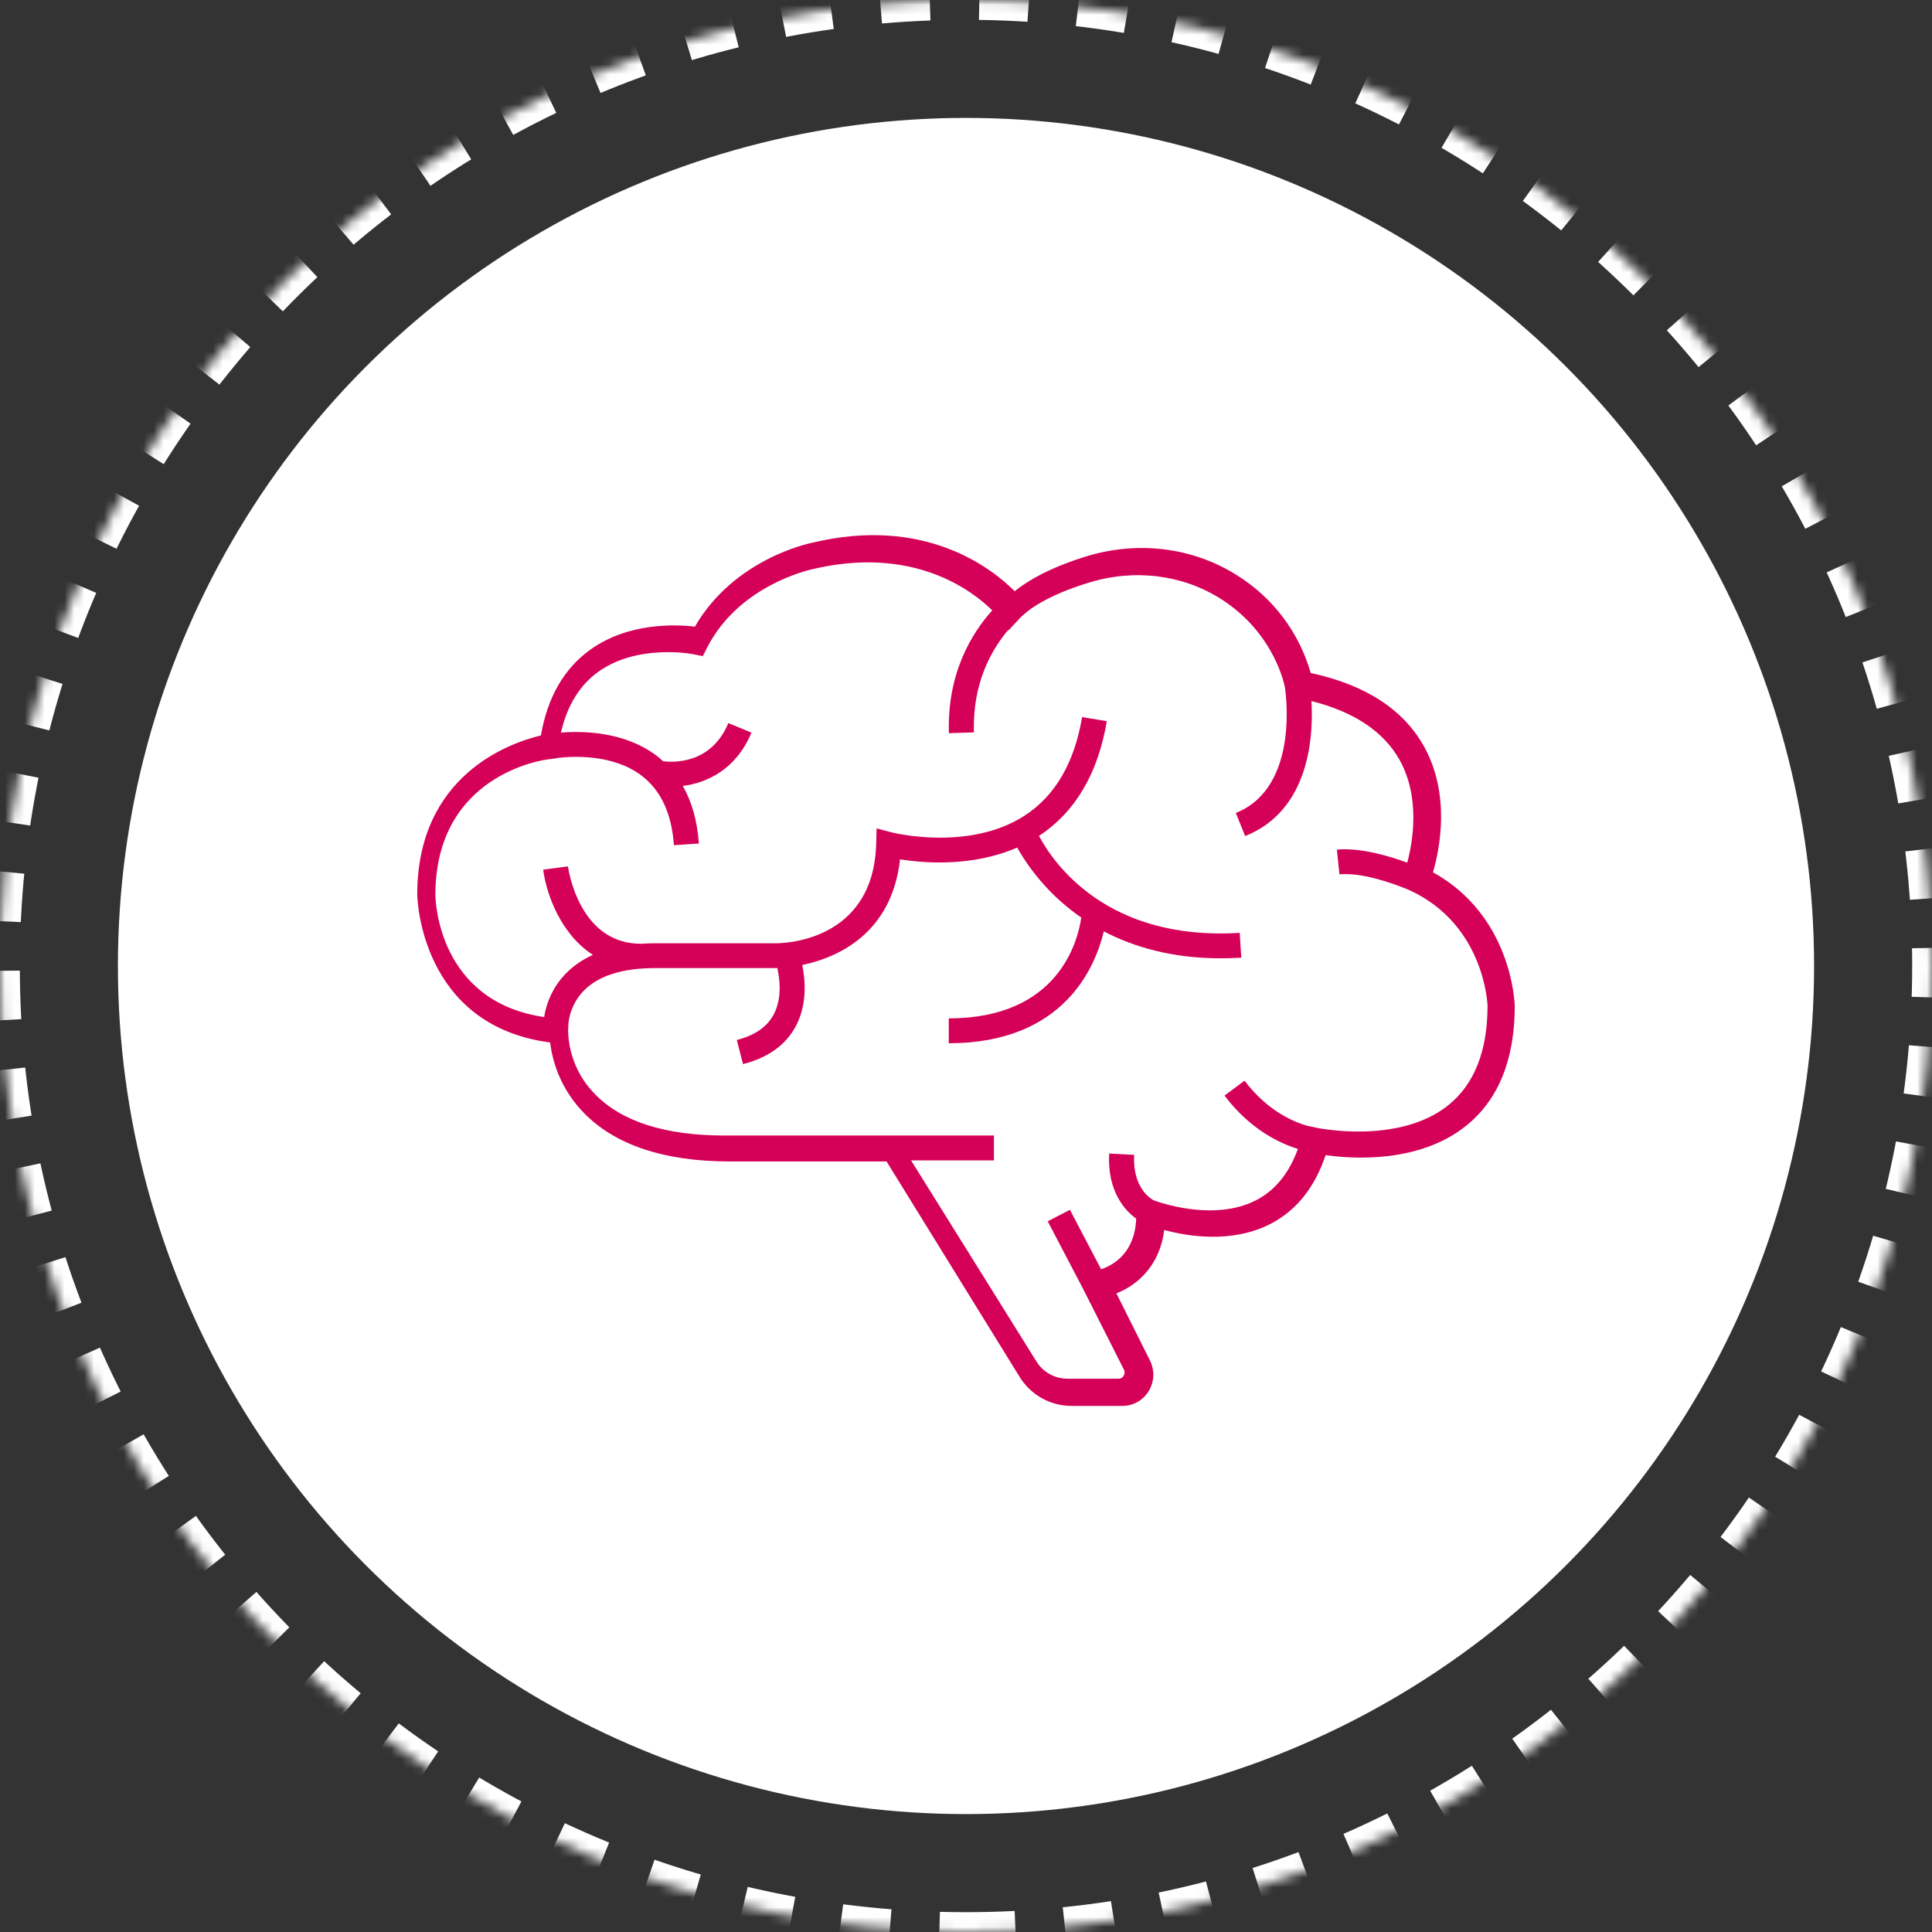
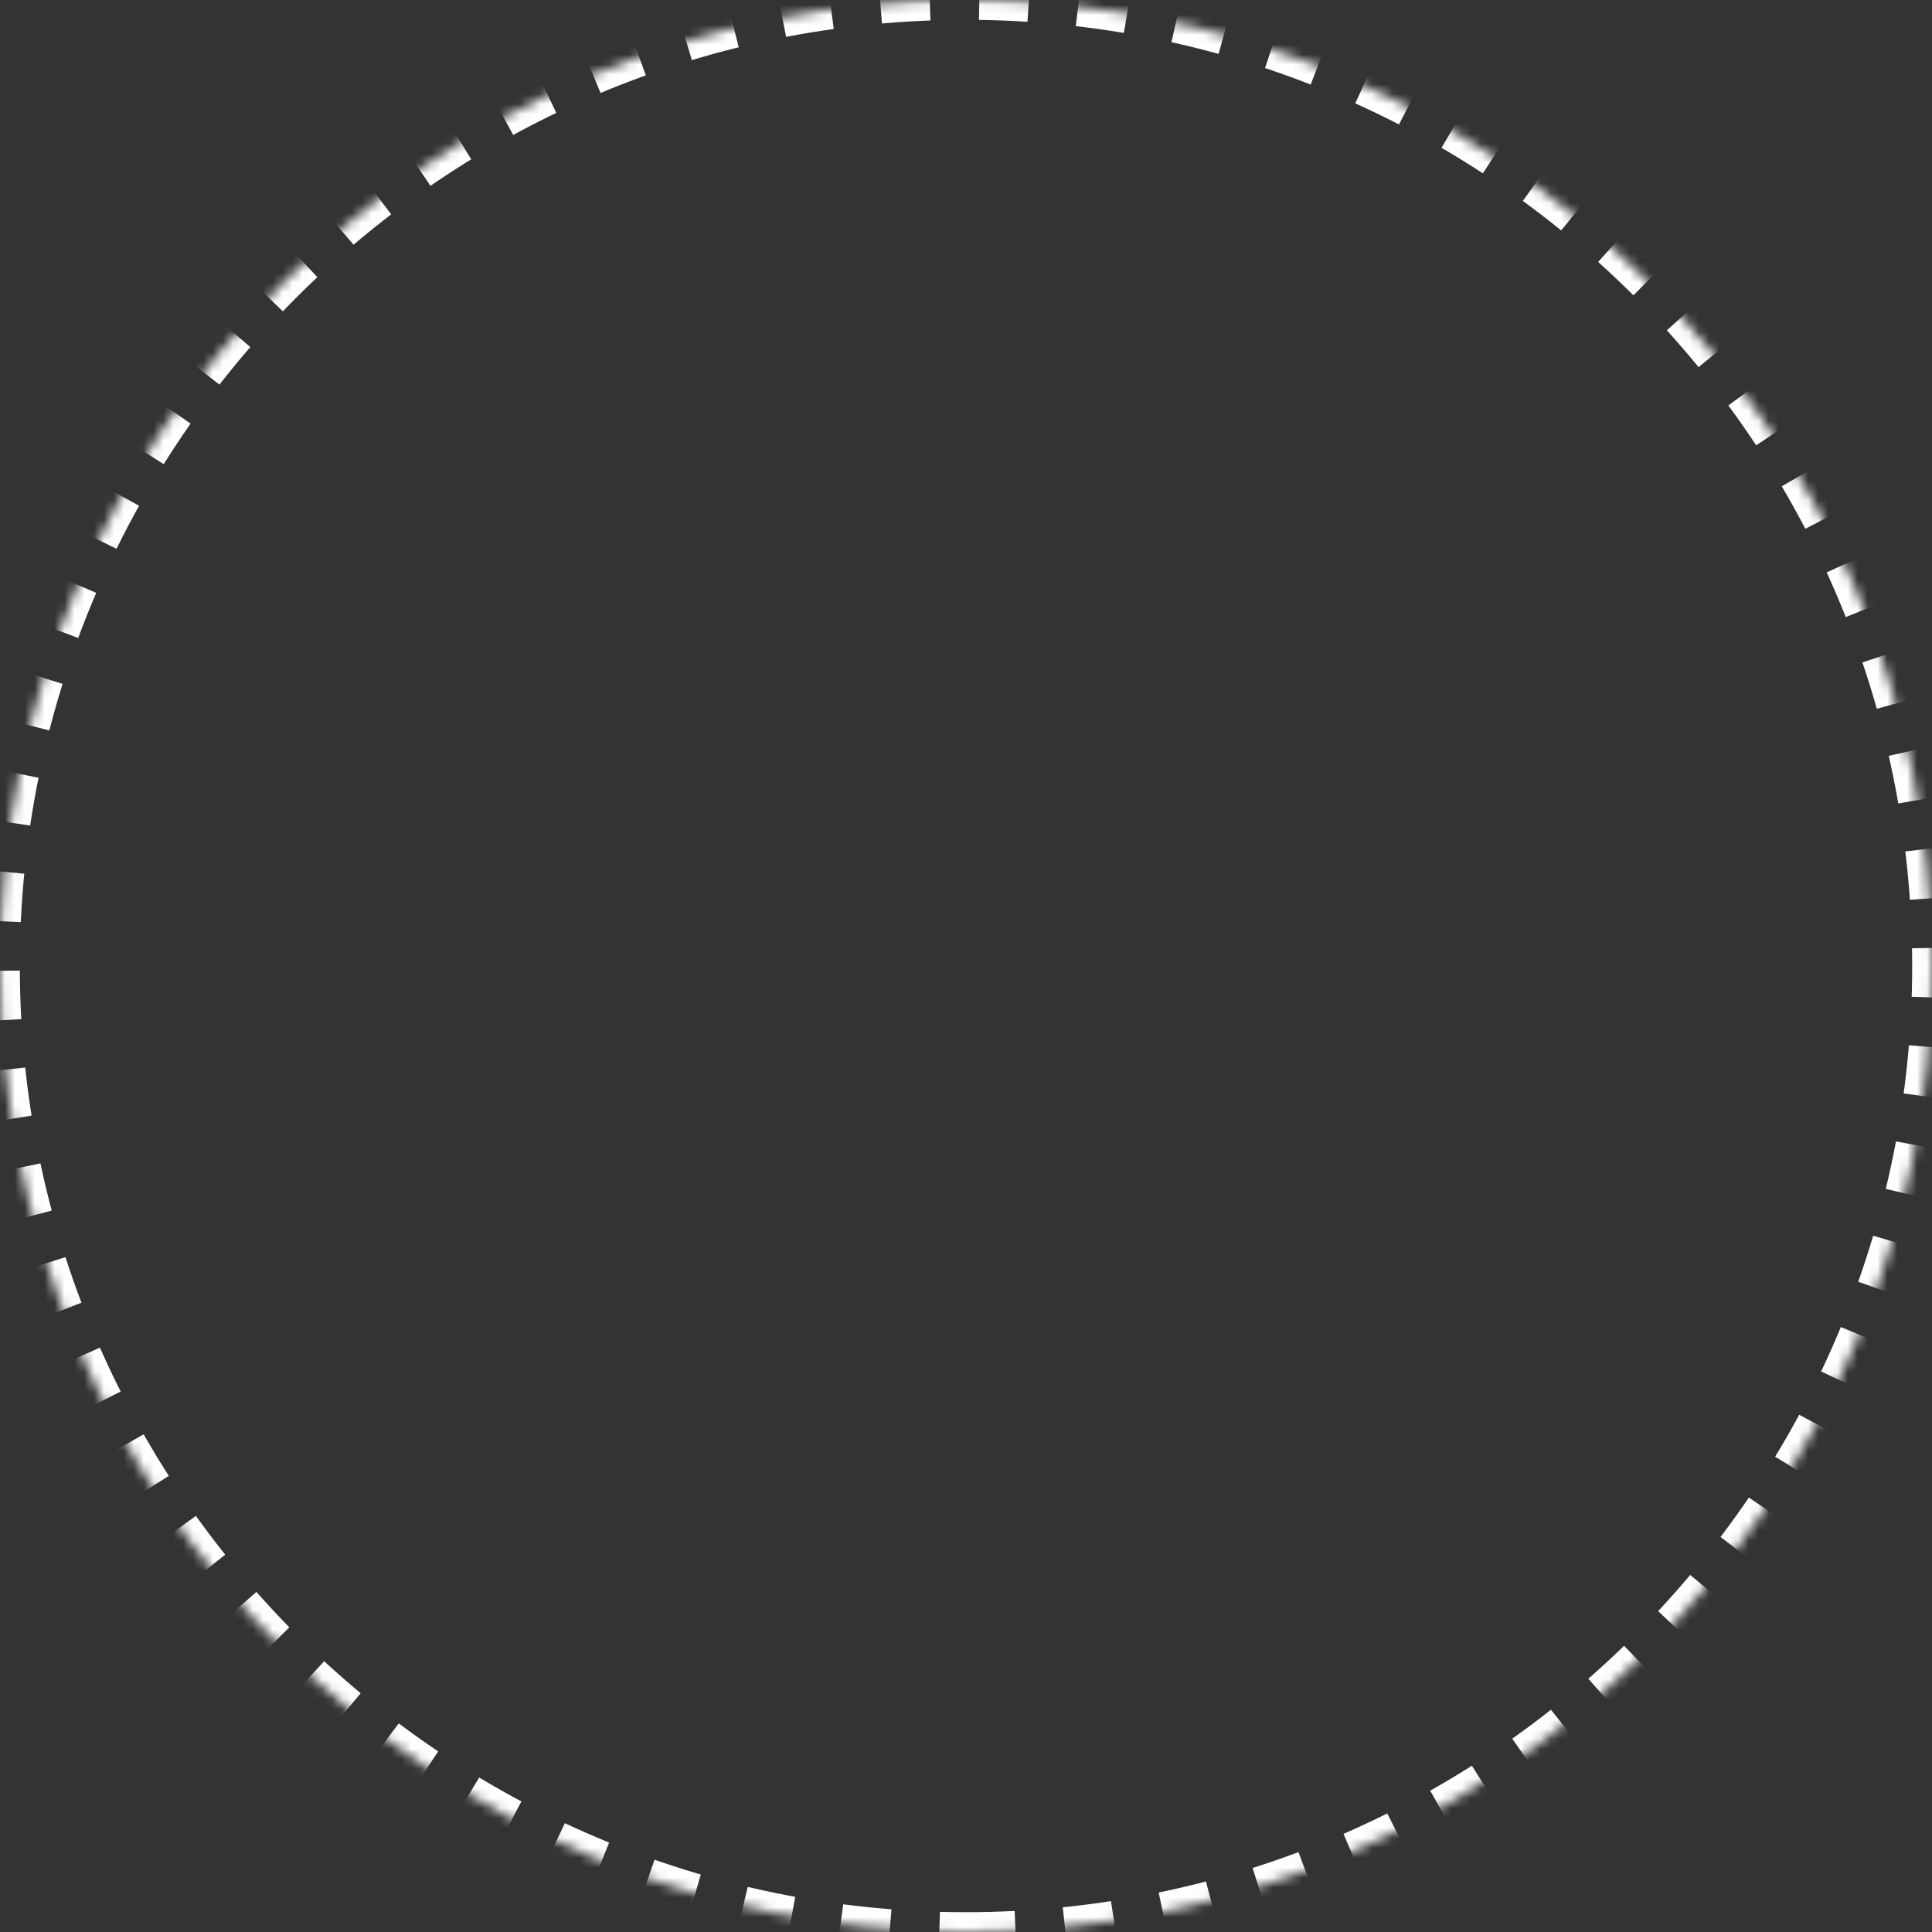
<svg xmlns="http://www.w3.org/2000/svg" xmlns:xlink="http://www.w3.org/1999/xlink" width="195px" height="195px" viewBox="0 0 195 195" version="1.1">
  <rect x="0" y="0" width="195" height="195" fill="#333333" stroke="none" />
  <title>Group</title>
  <defs>
    <path d="M97.5,195 C151.348,195 195,151.348 195,97.5 C195,43.652 151.348,0 97.5,0 C43.652,0 0,43.652 0,97.5 C0,151.348 43.652,195 97.5,195 Z" id="path-1" />
    <mask id="mask-2" maskContentUnits="userSpaceOnUse" maskUnits="objectBoundingBox" x="0" y="0" width="195" height="195" fill="white">
      <use xlink:href="#path-1" />
    </mask>
  </defs>
  <g id="Home---V3.0" stroke="none" stroke-width="1" fill="none" fill-rule="evenodd">
    <g id="1.0-Home" transform="translate(-848, -66)">
      <g id="Group" transform="translate(848, 66)">
-         <circle id="Oval" fill="#FFFFFF" cx="97.5" cy="97.5" r="85.599" />
        <use id="Oval" stroke="#FFFFFF" mask="url(#mask-2)" stroke-width="4" stroke-dasharray="5" xlink:href="#path-1" />
-         <path d="M144.633,88.045 C145.304,85.742 146.431,80.235 143.745,75.372 C141.67,71.617 137.82,69.114 132.293,67.926 C131.128,63.853 128.501,60.356 124.919,58.105 C120.406,55.224 114.771,54.535 109.47,56.207 C106.968,56.999 104.941,57.92 103.387,58.963 C103.048,59.181 102.724,59.419 102.414,59.676 C100.076,57.326 93.319,52.04 81.95,54.786 C81.618,54.852 74.077,56.43 70.137,63.25 C68.149,63.015 63.409,62.825 59.58,65.574 C56.926,67.477 55.254,70.386 54.597,74.23 C51.522,74.959 42.113,78.191 42.113,90.293 C42.113,90.428 42.337,103.494 55.527,105.218 L55.528,105.219 C55.845,107.857 57.008,110.32 58.844,112.236 C62.004,115.549 67.007,117.229 73.704,117.229 L89.483,117.229 L102.894,138.944 C104.011,140.78 106.001,141.901 108.145,141.901 L113.296,141.901 C114.371,141.901 115.369,141.34 115.93,140.42 C116.514,139.481 116.565,138.303 116.067,137.316 L112.68,130.541 C114.702,129.749 117.052,127.832 117.507,124.146 C119.856,124.78 124.285,125.519 128.146,123.573 C130.803,122.234 132.699,119.877 133.797,116.587 C136.483,116.97 143.238,117.445 147.997,113.611 C151.242,110.995 152.887,106.937 152.887,101.519 C152.873,101.127 152.55,92.414 144.634,88.045 L144.633,88.045 Z M146.182,111.552 C141.173,115.564 132.959,113.843 132.874,113.827 L131.879,113.609 C130.557,113.226 127.912,112.122 125.614,109.075 L123.594,110.58 C126.196,114.034 129.232,115.419 130.999,115.962 C130.105,118.442 128.664,120.197 126.698,121.182 C122.421,123.326 116.89,121.316 116.447,121.15 C116.236,121.042 114.292,119.974 114.471,116.561 L111.948,116.429 C111.747,120.291 113.582,122.209 114.675,122.997 C114.551,126.454 112.385,127.689 111.137,128.109 L107.991,122.109 L105.748,123.265 L109.34,130.129 L113.433,138.225 C113.54,138.43 113.53,138.676 113.407,138.872 C113.303,139.046 113.114,139.154 112.91,139.155 L107.726,139.155 C106.447,139.151 105.263,138.487 104.6,137.401 L91.952,117.118 L100.32,117.118 L100.32,114.61 L73.134,114.61 C67.155,114.61 62.76,113.21 60.07,110.452 C58.379,108.751 57.403,106.474 57.341,104.083 L57.378,103.206 C57.525,102.027 58.045,100.924 58.862,100.054 C60.337,98.499 62.789,97.709 66.142,97.709 L78.456,97.709 C78.707,98.819 78.948,100.776 78.091,102.392 C77.43,103.643 76.177,104.509 74.368,104.969 L74.992,107.402 C77.531,106.755 79.33,105.458 80.337,103.546 C81.488,101.358 81.282,98.909 80.972,97.399 C84.391,96.684 89.993,94.351 90.844,86.731 C93.243,87.122 98.136,87.519 102.666,85.546 L102.665,85.546 C104.26,88.354 106.471,90.77 109.134,92.612 C108.801,94.95 106.854,102.786 95.76,102.786 L95.76,105.297 C107.351,105.297 110.544,97.64 111.409,94.002 C114.427,95.578 118.285,96.723 123.21,96.723 C123.882,96.723 124.573,96.702 125.283,96.658 L125.125,94.155 C111.742,94.985 106.347,87.151 104.866,84.369 C108.524,81.969 110.827,78.065 111.71,72.788 L109.217,72.378 C108.447,76.991 106.487,80.34 103.399,82.336 C97.763,85.967 90.093,84.036 90.02,84.018 L88.478,83.613 L88.433,85.189 C88.147,95.195 78.769,95.198 78.349,95.208 L66.143,95.207 C65.659,95.207 65.191,95.226 64.734,95.254 L64.686,95.254 C58.451,95.254 57.371,87.77 57.326,87.449 L54.822,87.775 C55.145,90.247 56.586,94.274 59.847,96.381 L59.846,96.382 C58.769,96.853 57.798,97.534 56.989,98.383 C55.887,99.571 55.167,101.058 54.922,102.654 C44.179,101.078 43.946,90.775 43.944,90.329 C43.944,78.245 54.771,76.714 55.229,76.656 L56.202,76.532 L56.202,76.506 C57.931,76.301 61.88,76.13 64.72,78.258 C66.688,79.729 67.799,82.104 68.019,85.308 L70.539,85.138 C70.383,82.873 69.832,80.935 68.918,79.325 C71.367,79.017 74.293,77.664 75.847,73.943 L73.514,72.981 C71.787,77.115 68.021,76.968 66.923,76.832 C66.704,76.632 66.481,76.432 66.241,76.254 C63.044,73.861 58.942,73.759 56.615,73.943 C57.242,71.218 58.506,69.148 60.407,67.79 C62.674,66.174 65.432,65.823 67.418,65.823 C68.279,65.816 69.138,65.886 69.986,66.031 L70.933,66.225 L71.369,65.369 C74.606,59.012 81.842,57.488 81.961,57.459 C92.199,55.008 98.163,59.642 100.149,61.607 C98.054,63.934 95.584,67.977 95.775,74 L98.301,73.921 C98.142,68.951 100.067,65.573 101.776,63.568 L101.808,63.611 L102.829,62.507 C104.106,61.121 106.531,59.847 109.818,58.83 C114.43,57.388 119.31,57.973 123.206,60.438 C128.712,63.921 129.678,69.314 129.685,69.369 C129.704,69.472 131.309,79.436 124.734,82.054 L125.676,84.385 C132.214,81.778 132.573,74.252 132.367,70.761 C136.667,71.841 139.656,73.835 141.261,76.698 C143.376,80.491 142.599,84.965 142.035,87.069 C140.342,86.446 137.344,85.525 134.931,85.755 L135.196,88.251 C137.967,87.97 142.154,89.801 142.307,89.867 C149.797,93.347 150.13,101.241 150.141,101.538 C150.135,106.086 148.802,109.451 146.177,111.552 L146.182,111.552 Z" id="Shape" fill="#D50057" fill-rule="nonzero" />
      </g>
    </g>
  </g>
</svg>